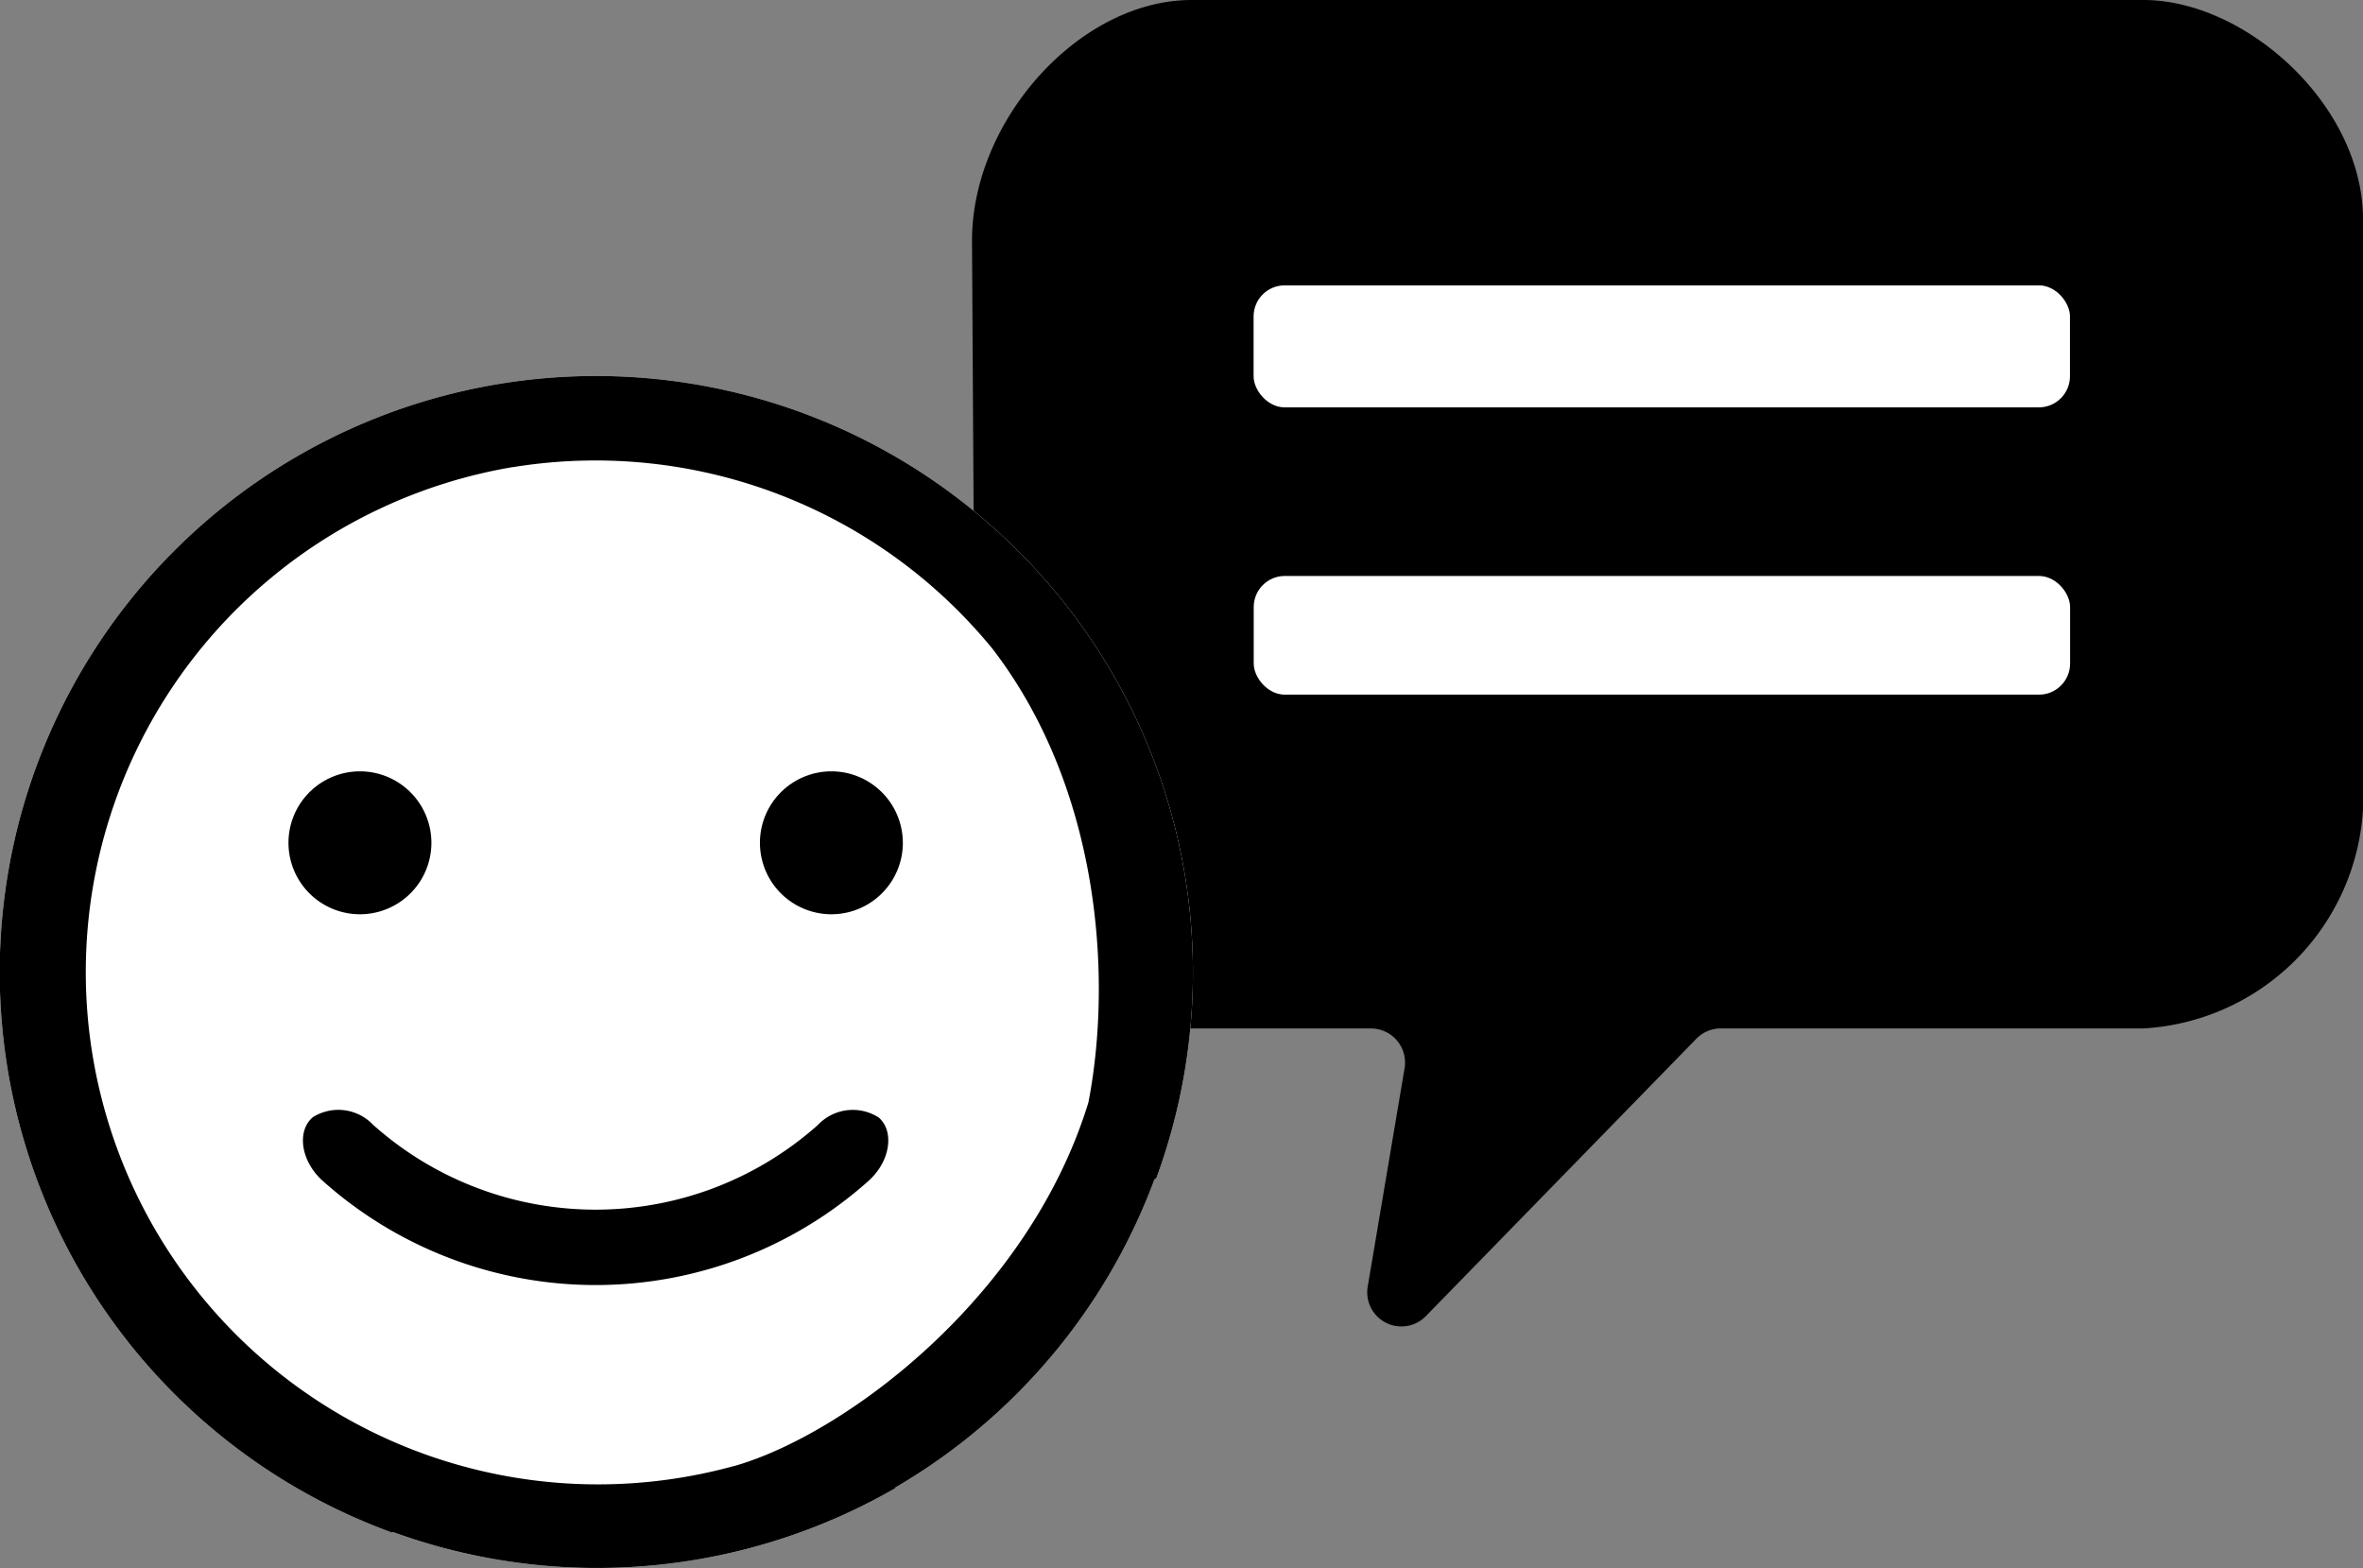
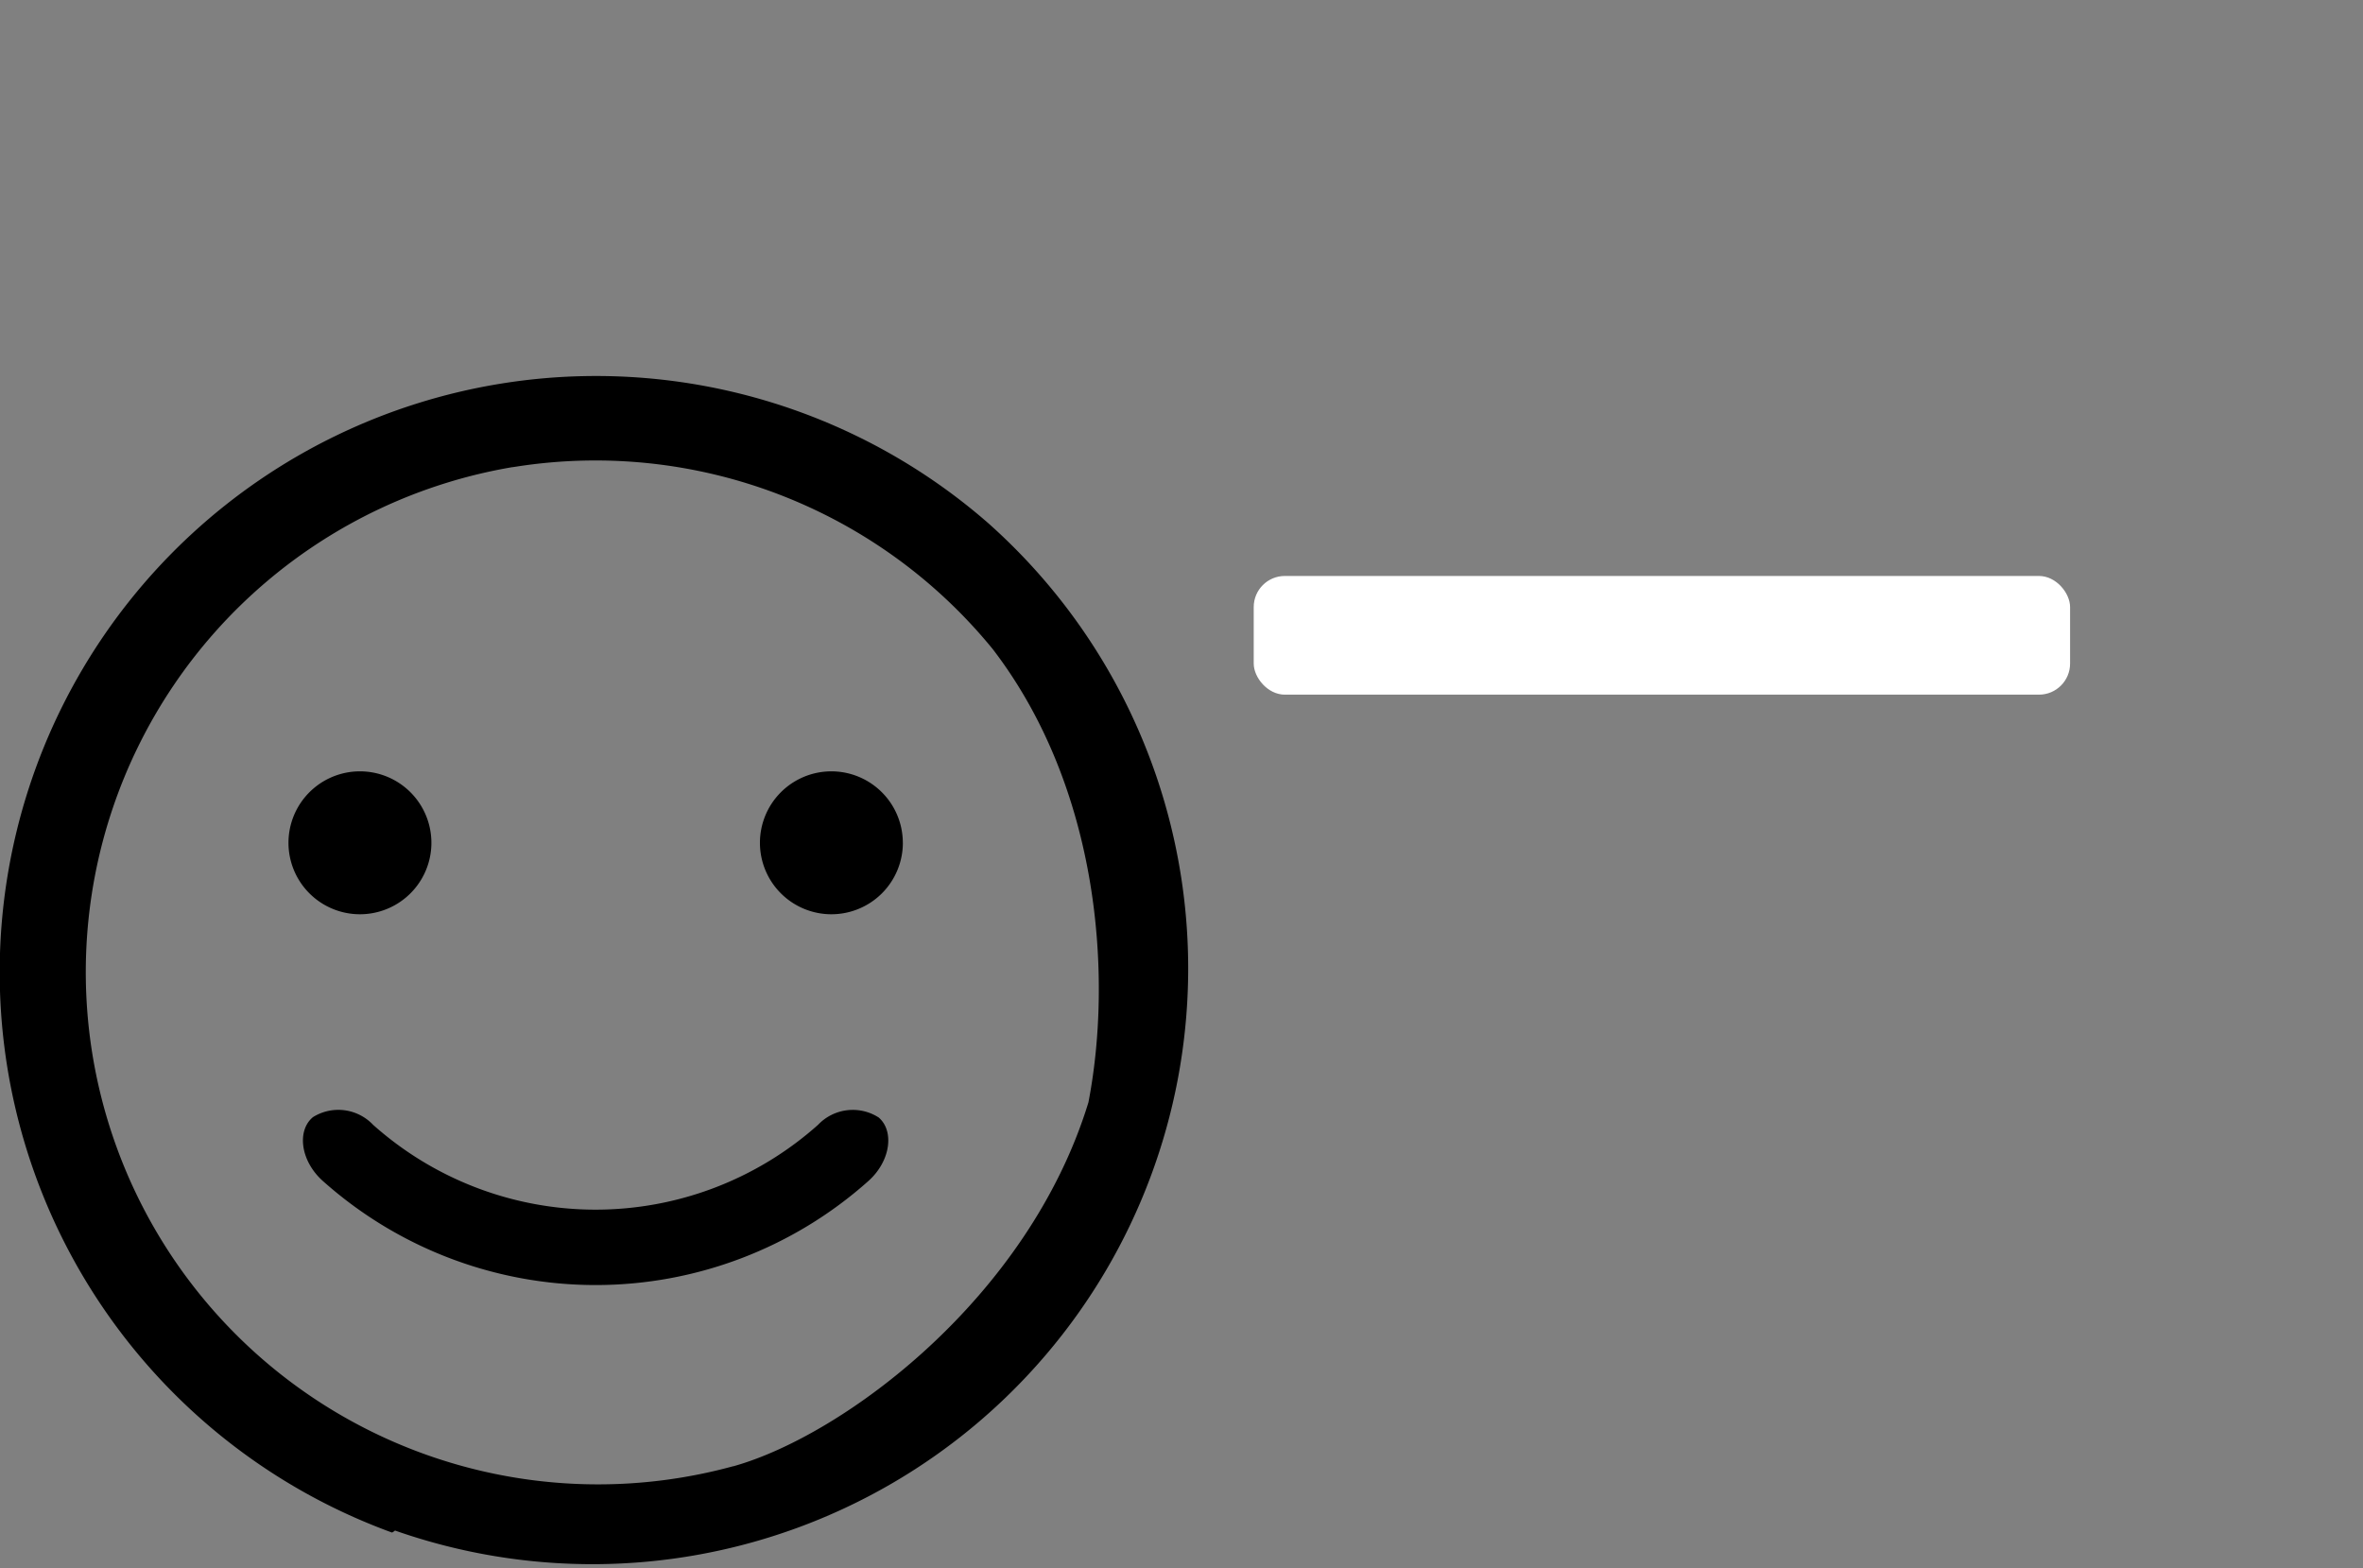
<svg xmlns="http://www.w3.org/2000/svg" width="74.5" height="49.439" viewBox="0 0 74.5 49.439">
  <rect x="0" y="0" width="74.5" height="49.439" fill="#808080" stroke="none" />
  <g id="blogicon" transform="translate(-173.164 -321.085)">
-     <path id="path13856" d="M207.97,321.085c-3.521,0-6.928,3.773-6.925,7.6l.107,17.9c0,3.266,3.369,6.926,6.818,6.926h5.65a1.077,1.077,0,0,1,1.063,1.256l-1.162,6.883a1.077,1.077,0,0,0,1.833.932l8.528-8.746a1.076,1.076,0,0,1,.772-.325h13.323a7.355,7.355,0,0,0,6.924-6.926V328.008c0-3.624-3.71-6.926-6.924-6.923Z" transform="translate(2.764)" />
    <g id="グループ_2821" data-name="グループ 2821" transform="translate(173.164 332.968)">
      <g id="グループ_2820" data-name="グループ 2820" transform="translate(0 0)">
-         <path id="パス_2017" data-name="パス 2017" d="M204.312,340.5a18.8,18.8,0,1,0-18.791,31.833l.034-.015a18.832,18.832,0,0,0,15.831-1.381.067.067,0,0,1,.007-.024,18.834,18.834,0,0,0,8.167-9.711l.063-.048A18.784,18.784,0,0,0,204.312,340.5Z" transform="translate(-173.164 -335.896)" fill="#fff" />
-       </g>
+         </g>
    </g>
    <g id="グループ_2823" data-name="グループ 2823" transform="translate(173.164 332.968)">
      <g id="グループ_2822" data-name="グループ 2822" transform="translate(0 0)">
-         <path id="パス_2018" data-name="パス 2018" d="M204.312,340.5a18.8,18.8,0,1,0-18.791,31.833l.034-.015a18.832,18.832,0,0,0,15.831-1.381.067.067,0,0,1,.007-.024,18.834,18.834,0,0,0,8.167-9.711l.063-.048A18.784,18.784,0,0,0,204.312,340.5Zm-8.031,29.742h0a16.15,16.15,0,1,1-6.963-31.5l.012,0,.126-.019a16.163,16.163,0,0,1,15.006,5.755c3.368,4.389,3.785,10.319,3.018,14.291C205.584,364.96,199.735,369.282,196.281,370.245Zm4.57-11.008c.509.412.409,1.373-.308,2.015a12.912,12.912,0,0,1-17.2,0c-.718-.642-.819-1.6-.31-2.015a1.51,1.51,0,0,1,1.893.243,10.534,10.534,0,0,0,14.03,0A1.51,1.51,0,0,1,200.851,359.237Zm-14.086-8.648a2.253,2.253,0,1,1-2.252-2.253A2.253,2.253,0,0,1,186.765,350.589Zm14.864,0a2.253,2.253,0,1,1-2.254-2.253A2.254,2.254,0,0,1,201.628,350.589Z" transform="translate(-173.164 -335.896)" />
+         <path id="パス_2018" data-name="パス 2018" d="M204.312,340.5a18.8,18.8,0,1,0-18.791,31.833l.034-.015l.063-.048A18.784,18.784,0,0,0,204.312,340.5Zm-8.031,29.742h0a16.15,16.15,0,1,1-6.963-31.5l.012,0,.126-.019a16.163,16.163,0,0,1,15.006,5.755c3.368,4.389,3.785,10.319,3.018,14.291C205.584,364.96,199.735,369.282,196.281,370.245Zm4.57-11.008c.509.412.409,1.373-.308,2.015a12.912,12.912,0,0,1-17.2,0c-.718-.642-.819-1.6-.31-2.015a1.51,1.51,0,0,1,1.893.243,10.534,10.534,0,0,0,14.03,0A1.51,1.51,0,0,1,200.851,359.237Zm-14.086-8.648a2.253,2.253,0,1,1-2.252-2.253A2.253,2.253,0,0,1,186.765,350.589Zm14.864,0a2.253,2.253,0,1,1-2.254-2.253A2.254,2.254,0,0,1,201.628,350.589Z" transform="translate(-173.164 -335.896)" />
      </g>
    </g>
    <g id="グループ_2824" data-name="グループ 2824" transform="translate(212.687 330.082)">
-       <rect id="長方形_1759" data-name="長方形 1759" width="25.738" height="3.847" rx="0.98" fill="#fff" />
      <rect id="長方形_1760" data-name="長方形 1760" width="25.738" height="3.742" rx="0.98" transform="translate(0.004 9.163)" fill="#fff" />
    </g>
  </g>
</svg>